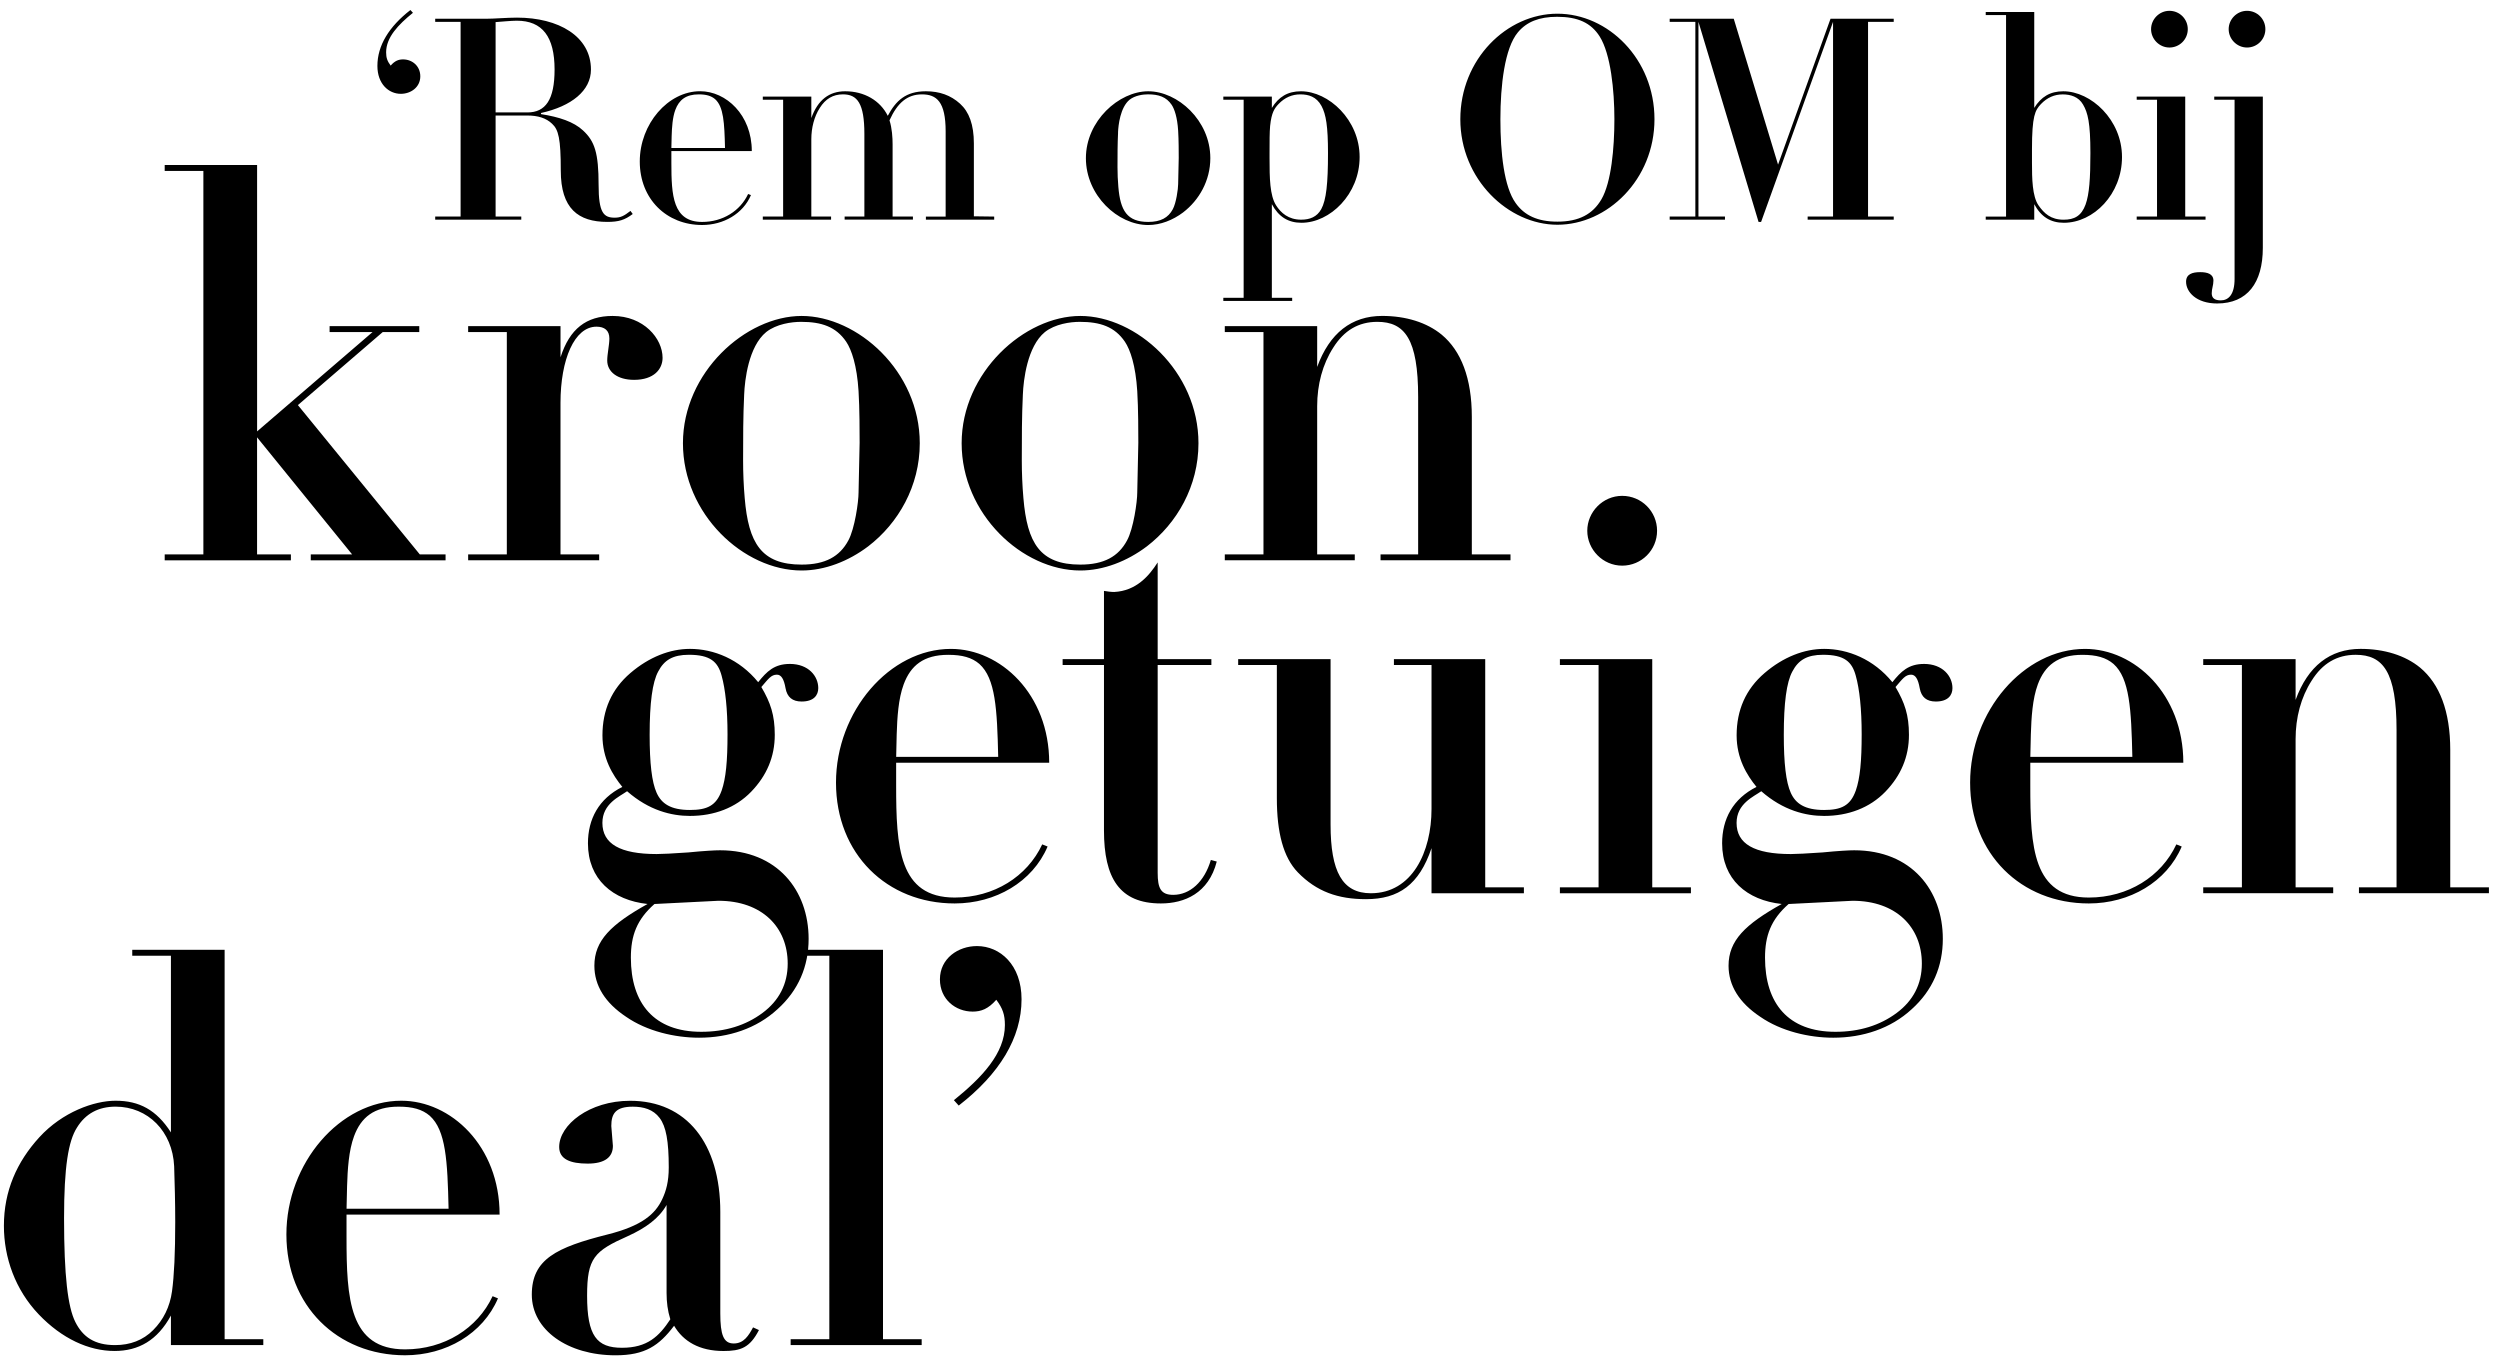
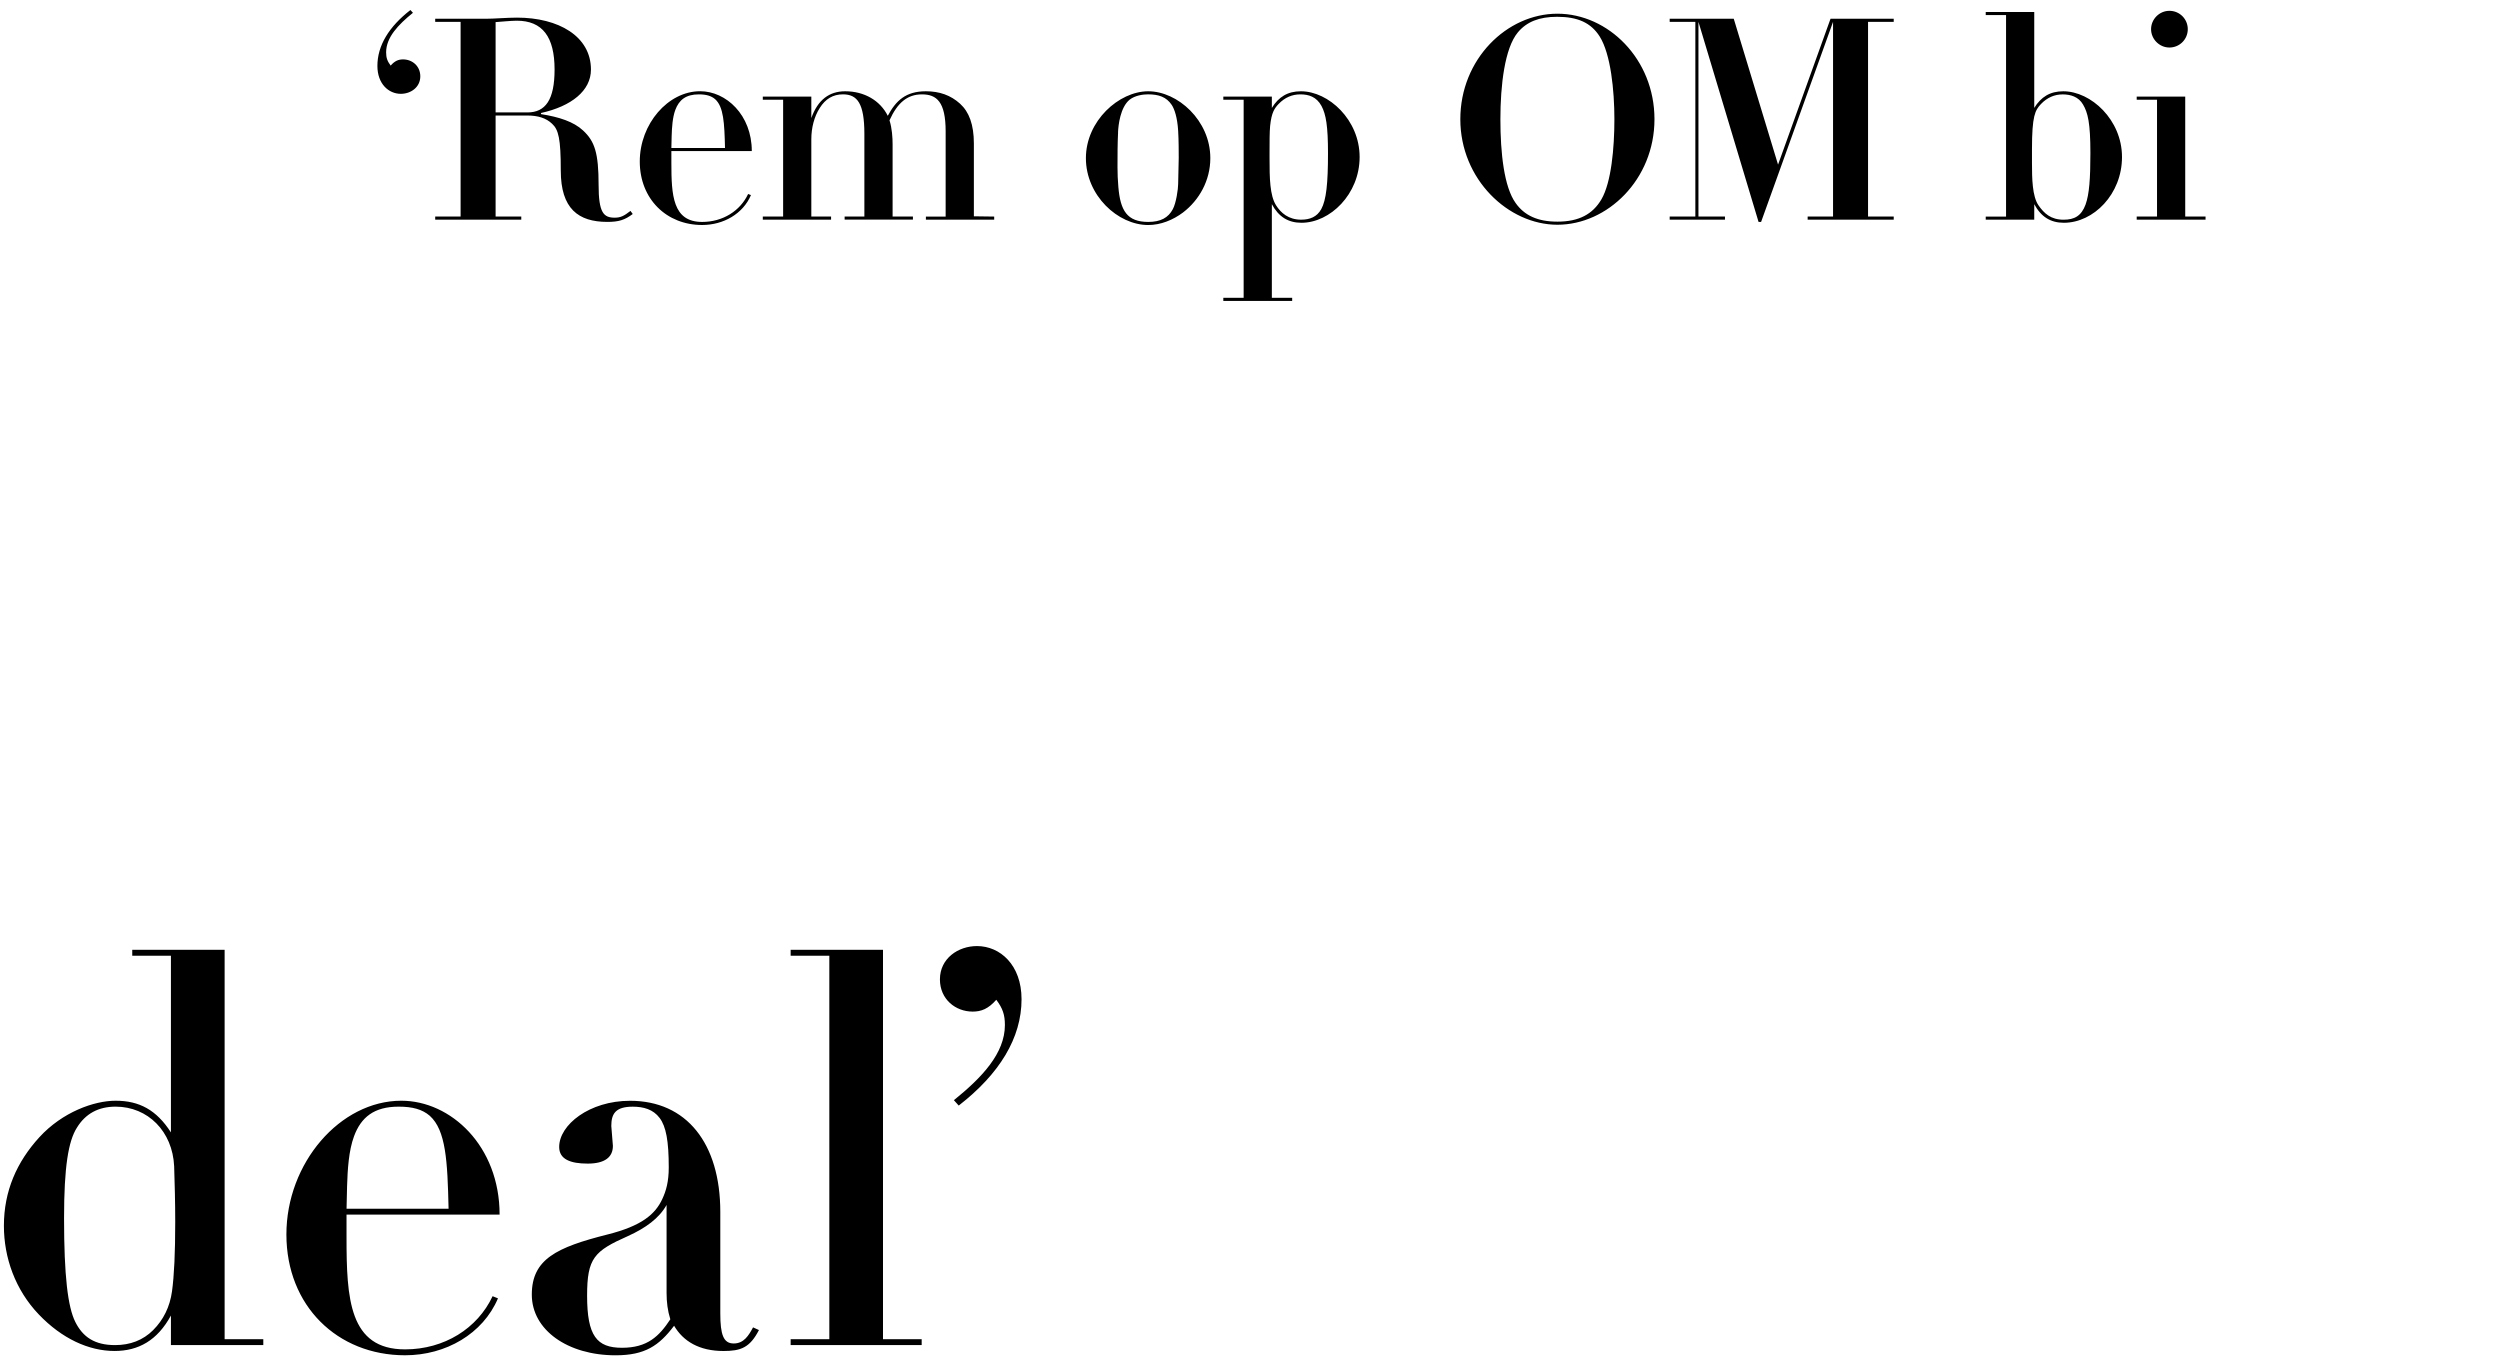
<svg xmlns="http://www.w3.org/2000/svg" id="a" viewBox="0 0 1000 545.57">
  <path d="M165.17 5.13c-5.87 4.74-10.72 9.82-10.72 15.8 0 2.14.45 3.5 1.81 5.31 1.69-1.92 3.16-2.48 4.97-2.48 3.61 0 6.89 2.6 6.89 6.77 0 4.4-3.84 7-7.79 7-4.85 0-9.37-3.95-9.37-11.17 0-8.13 4.63-15.69 13.21-22.35l1.02 1.13zm51.24 40.07v.45c7.22 1.13 13.09 3.05 16.82 6.55 4.63 4.29 6.21 8.92 6.21 21.78 0 11.18 2.03 13.09 6.43 13.09 2.37 0 3.72-.68 6.32-2.71l.9 1.24c-3.16 2.37-5.53 3.16-10.16 3.16-11.63 0-18.62-5.31-18.62-20.54 0-12.76-.9-16.37-3.5-18.74-2.37-2.26-5.64-3.27-9.82-3.27h-12.75v40.41h10.27v1.24h-34.43v-1.24h10.16V8.74h-10.16V7.5h20.43c3.16 0 8.24-.45 12.3-.45 16.59 0 29.57 7.45 29.57 20.77 0 8.47-7.79 14.67-19.98 17.38zm-18.17-.23h12.75c7.22 0 10.84-5.08 10.84-17.16 0-13.09-4.85-19.53-15.12-19.53-2.37 0-6.55.45-8.47.56v36.12zm70.31 15.47v4.74c0 12.98.56 23.59 12.3 23.59 8.24 0 15.24-4.4 18.4-11.18l1.13.45C297.22 85.49 289.43 90 280.85 90c-14.22 0-24.94-10.38-24.94-25.4s11.29-28.11 24.15-28.11c10.38 0 20.66 9.48 20.66 23.93h-32.17zM290 59.2c-.23-10.04-.56-16.48-3.95-19.53-1.58-1.35-3.61-1.92-6.55-1.92-5.19 0-7.9 2.26-9.37 6.21-1.13 3.05-1.36 7-1.47 10.5l-.11 4.74H290zm80.36-22.69c5.42 0 9.93 1.58 13.66 4.97 3.61 3.27 5.53 8.35 5.53 15.92v29.12l8.13.11v1.24h-27.32v-1.24h7.9V52.54c0-11.85-3.61-14.79-9.48-14.79s-9.82 3.39-12.98 10.38c1.02 3.16 1.24 7 1.24 9.59v28.89h8.13v1.24h-27.32v-1.24h7.9V53.54c0-12.19-2.82-15.8-8.58-15.8-3.95 0-7 1.81-9.25 5.42-2.26 3.5-3.39 8.01-3.39 12.53v30.93h7.9v1.24h-27.31v-1.24h8.13V39.89h-8.13v-1.24h19.41v8.58c2.6-7.34 7.22-10.72 13.54-10.72 7.68 0 14 3.72 17.04 9.82 3.27-6.1 7.22-9.82 15.24-9.82zM473.3 84.93c-4.18 3.16-9.14 5.08-14 5.08-12.19 0-24.94-11.85-24.94-26.75s13.21-26.75 24.94-26.75 24.83 11.63 24.83 26.75c0 9.03-4.52 16.82-10.84 21.67zm-26.07-31.94c-.23 4.63-.23 9.26-.23 13.88 0 2.6.11 5.3.34 7.9.79 9.48 3.5 14 11.96 14 4.97 0 8.01-1.69 9.82-5.08 1.35-2.48 2.14-8.13 2.14-10.05l.23-10.5c0-1.92 0-7.22-.23-10.84-.34-5.42-1.47-8.69-2.6-10.38-2.14-3.16-5.19-4.18-9.48-4.18-2.03 0-5.19.45-7.34 2.14-3.72 3.05-4.51 10.16-4.63 13.09zm73.36 36.12c-5.3 0-9.14-2.37-11.85-7.45v37.47h8.13v1.24h-27.54v-1.24h8.13V39.89h-8.13v-1.24h19.41v4.52c2.71-4.4 6.32-6.66 11.63-6.66 11.06 0 23.48 11.4 23.48 26.3S532 89.11 520.6 89.11zm7.9-5.42c2.03-3.73 2.71-10.27 2.71-22.46 0-10.72-.79-15.46-2.6-18.85-2.03-3.72-5.19-4.63-8.47-4.63s-6.21 1.24-8.69 3.84c-1.58 1.69-2.82 3.27-3.39 8.8-.23 2.6-.23 6.09-.23 10.84v2.03c0 8.01.11 14.9 2.6 18.85 1.92 3.05 4.97 5.76 10.05 5.76 3.5 0 6.32-1.13 8.01-4.18zm94.47 6.21c-19.64 0-38.83-18.17-38.83-42.21s18.62-42.21 38.83-42.21 38.83 18.06 38.83 42.21-18.85 42.21-38.83 42.21zm17.61-10.16c3.95-6.77 5.19-20.54 5.19-32.05s-1.47-26.07-5.87-33.07c-3.5-5.53-8.8-7.9-17.04-7.9-7.22 0-12.19 2.03-15.69 6.21-5.3 6.32-7 21.22-7 34.76s1.47 27.09 6.09 33.52c3.5 4.97 8.8 7.45 16.71 7.45 8.58 0 14.11-2.94 17.61-8.92zM693.5 7.5l17.72 58.35L732.21 7.5h25.28v1.24h-10.27v77.88h10.27v1.24h-34.43v-1.24h10.16V8.74l-28.78 80.02h-1.02L679.38 8.74v77.88h10.61v1.24h-22.12v-1.24h10.27V8.74h-10.27V7.5h25.62zm120.2-2.71v38.38c2.71-4.4 6.32-6.66 11.62-6.66 11.06 0 23.48 11.4 23.48 26.3s-11.4 26.3-23.25 26.3c-5.31 0-9.14-2.37-11.85-7.45v6.21h-19.41v-1.24h8.13V6.03h-8.13V4.79h19.41zm20.54 76.98c1.47-4.06 1.92-10.38 1.92-20.54 0-12.08-1.02-16.14-2.94-19.41-1.8-3.16-5.08-4.06-8.13-4.06-3.27 0-6.21 1.24-8.69 3.84-2.37 2.48-3.61 4.74-3.61 18.06v5.42c0 6.32.11 13.43 2.6 17.04 2.26 3.27 4.97 5.76 10.05 5.76 4.29 0 7.11-1.47 8.8-6.09zm39.85-43.12v47.97h8.13v1.24h-27.54v-1.24h8.13V39.89h-8.13v-1.24h19.41zm-6.32-19.64c-4.06 0-7.34-3.39-7.34-7.34s3.27-7.34 7.34-7.34 7.34 3.27 7.34 7.34-3.27 7.34-7.34 7.34z" />
-   <path d="M905.13 38.65v60.5c0 14-6.21 22.24-18.28 22.24-8.35 0-12.42-4.63-12.42-8.69 0-3.05 2.48-3.84 5.64-3.84 2.82 0 5.3.68 5.3 3.39 0 1.92-.68 3.16-.68 5.08s1.24 2.82 3.61 2.82c3.05 0 5.53-2.26 5.53-8.58V39.89h-8.13v-1.24h19.41zm-6.32-19.64c-4.06 0-7.34-3.39-7.34-7.34s3.27-7.34 7.34-7.34 7.34 3.27 7.34 7.34-3.27 7.34-7.34 7.34zm-795.97 47v106.55l46.19-39.74h-17.19v-2.36h35.87v2.36H153.1l-33.94 29.22 48.76 59.72h10.31v2.36h-53.92v-2.36h16.54l-38.02-46.83v46.83h13.53v2.36H65.88v-2.36h15.47V68.37H65.88v-2.36h36.95zm150.79 85.93c-6.66 0-10.74-3.22-10.74-7.73 0-2.58.86-6.23.86-8.81 0-3.22-1.93-4.73-5.16-4.73-8.81 0-14.39 13.1-14.39 30.5v60.58h15.47v2.36h-52.41v-2.36h15.47v-88.93h-15.47v-2.36h36.95v12.46c3.65-11.39 10.31-16.54 20.84-16.54 12.46 0 19.98 9.02 19.98 16.75 0 4.51-3.44 8.81-11.39 8.81zm93.66 66.59c-7.95 6.01-17.4 9.67-26.64 9.67-23.2 0-47.47-22.56-47.47-50.91s25.13-50.91 47.47-50.91 47.26 22.13 47.26 50.91c0 17.18-8.59 32.01-20.62 41.24zm-49.62-60.79c-.43 8.81-.43 17.62-.43 26.42 0 4.94.21 10.1.64 15.04 1.5 18.04 6.66 26.64 22.77 26.64 9.45 0 15.25-3.22 18.69-9.67 2.58-4.73 4.08-15.47 4.08-19.12l.43-19.98c0-3.65 0-13.75-.43-20.62-.64-10.31-2.79-16.54-4.94-19.76-4.08-6.01-9.88-7.95-18.04-7.95-3.87 0-9.88.86-13.96 4.08-7.09 5.8-8.59 19.33-8.81 24.92zm161.1 60.79c-7.95 6.01-17.4 9.67-26.64 9.67-23.2 0-47.47-22.56-47.47-50.91s25.13-50.91 47.47-50.91 47.26 22.13 47.26 50.91c0 17.18-8.59 32.01-20.62 41.24zm-49.62-60.79c-.43 8.81-.43 17.62-.43 26.42 0 4.94.21 10.1.64 15.04 1.5 18.04 6.66 26.64 22.77 26.64 9.45 0 15.25-3.22 18.69-9.67 2.58-4.73 4.08-15.47 4.08-19.12l.43-19.98c0-3.65 0-13.75-.43-20.62-.64-10.31-2.79-16.54-4.94-19.76-4.08-6.01-9.88-7.95-18.04-7.95-3.87 0-9.88.86-13.96 4.08-7.09 5.8-8.59 19.33-8.81 24.92zm179.58 64.01h15.47v2.36h-51.98v-2.36h15.04v-62.94c0-23.2-5.37-30.07-16.33-30.07-7.52 0-13.32 3.44-17.62 10.31-4.3 6.66-6.44 14.82-6.44 23.41v59.29h15.04v2.36h-51.99v-2.36h15.47v-88.93h-15.47v-2.36h36.95v16.32c4.94-13.53 13.75-20.41 25.99-20.41 9.45 0 17.83 2.58 23.84 7.52 7.73 6.44 12.03 17.4 12.03 32.87v54.99zm-272.8 43.82c7.52 0 11.38 4.94 11.38 9.67 0 2.79-1.72 5.37-6.66 5.37-3.65 0-5.8-1.72-6.44-5.37s-1.72-5.37-3.44-5.37c-2.36 0-3.44 1.72-6.23 4.94 3.65 6.23 5.37 11.17 5.37 19.12 0 8.81-3.22 16.32-9.45 22.77s-14.82 9.67-24.49 9.67c-7.3 0-16.33-2.15-25.13-9.88-3.01 2.15-9.88 4.94-9.88 12.67 0 8.38 7.09 12.46 21.7 12.46 2.15 0 6.44-.22 12.67-.65 6.44-.64 10.74-.86 12.67-.86 22.99 0 35.45 16.11 35.45 35.44 0 10.96-4.08 20.62-12.46 28.14-8.38 7.73-19.55 11.39-31.36 11.39-9.67 0-20.84-2.58-29.21-8.38-8.38-5.58-12.67-12.46-12.67-20.41 0-10.1 6.66-16.54 21.27-24.7-13.96-1.5-23.84-9.88-23.84-24.27 0-9.67 4.3-17.83 13.75-22.56-3.87-4.73-7.95-11.39-7.95-20.62 0-10.1 3.65-18.47 11.17-24.92s15.9-9.67 23.84-9.67c9.45 0 19.76 4.08 27.28 13.32 3.44-4.3 6.45-7.3 12.67-7.3zm-54.13 96.02c-7.09 6.23-9.45 12.67-9.45 21.48 0 18.26 9.24 29.65 28.14 29.65 9.67 0 17.83-2.58 24.49-7.52 6.66-4.94 10.1-11.6 10.1-19.76 0-14.61-10.31-25.13-27.71-25.13l-25.56 1.29zm26.85-45.33c1.72-4.94 2.36-11.81 2.36-22.56 0-10.1-.86-18.04-2.36-23.41-1.5-5.58-4.51-8.38-13.1-8.38-6.45 0-9.88 2.15-12.25 6.66-2.36 4.3-3.44 12.67-3.44 25.35 0 11.39.86 18.9 2.79 23.2 1.93 4.3 5.59 6.87 13.32 6.87 6.87 0 10.53-1.72 12.67-7.73zm69.81-11.16v9.02c0 24.7 1.07 44.9 23.42 44.9 15.68 0 29-8.38 35.01-21.27l2.15.86c-6.02 14.18-20.84 22.77-37.16 22.77-27.07 0-47.48-19.76-47.48-48.33s21.48-53.49 45.97-53.49c19.76 0 39.31 18.04 39.31 45.54h-61.22zm40.82-2.36c-.43-19.12-1.07-31.36-7.52-37.16-3.01-2.58-6.87-3.65-12.46-3.65-9.88 0-15.04 4.3-17.83 11.82-2.15 5.8-2.58 13.32-2.79 19.98l-.21 9.02h40.82zm63.79-39.1h21.48V266h-21.48v83.13c0 6.23 1.29 8.81 6.23 8.81 6.66 0 12.46-5.16 15.04-13.96l2.36.64c-3.22 12.67-12.89 16.76-22.34 16.76-16.54 0-22.77-10.1-22.77-29.22V266h-16.54v-2.36h16.54v-27.28c1.29.22 2.79.43 4.08.43 8.81-.43 13.96-6.44 17.4-11.82v38.67zm69.16 0v66.16c0 18.9 4.73 27.5 16.11 27.5 16.54 0 24.27-16.54 24.27-33.73V266h-15.04v-2.36h36.52v91.3h15.47v2.36h-36.95v-18.04c-4.94 14.61-13.1 20.41-26.21 20.41-11.17 0-19.76-3.01-27.28-10.74-5.8-6.01-8.38-15.9-8.38-29.65v-53.27h-15.47v-2.36h36.95zm128.67 0v91.3h15.47v2.36h-52.41v-2.36h15.47v-88.93h-15.47v-2.36h36.95zm-12.03-37.38c-7.73 0-13.96-6.44-13.96-13.96s6.23-13.96 13.96-13.96 13.96 6.23 13.96 13.96-6.23 13.96-13.96 13.96zm120.72 39.31c7.52 0 11.39 4.94 11.39 9.67 0 2.79-1.72 5.37-6.66 5.37-3.65 0-5.8-1.72-6.44-5.37-.64-3.65-1.72-5.37-3.44-5.37-2.36 0-3.44 1.72-6.23 4.94 3.65 6.23 5.37 11.17 5.37 19.12 0 8.81-3.22 16.32-9.45 22.77-6.23 6.44-14.82 9.67-24.49 9.67-7.3 0-16.33-2.15-25.13-9.88-3.01 2.15-9.88 4.94-9.88 12.67 0 8.38 7.09 12.46 21.7 12.46 2.15 0 6.45-.22 12.68-.65 6.44-.64 10.74-.86 12.67-.86 22.99 0 35.45 16.11 35.45 35.44 0 10.96-4.08 20.62-12.46 28.14-8.38 7.73-19.55 11.39-31.36 11.39-9.67 0-20.84-2.58-29.22-8.38-8.38-5.58-12.67-12.46-12.67-20.41 0-10.1 6.66-16.54 21.27-24.7-13.96-1.5-23.84-9.88-23.84-24.27 0-9.67 4.3-17.83 13.75-22.56-3.87-4.73-7.95-11.39-7.95-20.62 0-10.1 3.65-18.47 11.17-24.92s15.9-9.67 23.85-9.67c9.45 0 19.76 4.08 27.28 13.32 3.44-4.3 6.45-7.3 12.67-7.3zm-54.13 96.02c-7.09 6.23-9.45 12.67-9.45 21.48 0 18.26 9.24 29.65 28.14 29.65 9.67 0 17.83-2.58 24.49-7.52 6.66-4.94 10.1-11.6 10.1-19.76 0-14.61-10.31-25.13-27.71-25.13l-25.56 1.29zm26.85-45.33c1.72-4.94 2.36-11.81 2.36-22.56 0-10.1-.86-18.04-2.36-23.41-1.51-5.58-4.51-8.38-13.1-8.38-6.44 0-9.88 2.15-12.25 6.66-2.36 4.3-3.44 12.67-3.44 25.35 0 11.39.86 18.9 2.79 23.2 1.93 4.3 5.59 6.87 13.32 6.87 6.87 0 10.53-1.72 12.67-7.73zm69.81-11.16v9.02c0 24.7 1.07 44.9 23.41 44.9 15.68 0 29-8.38 35.01-21.27l2.15.86c-6.01 14.18-20.84 22.77-37.16 22.77-27.07 0-47.48-19.76-47.48-48.33s21.48-53.49 45.97-53.49c19.76 0 39.31 18.04 39.31 45.54h-61.22zm40.82-2.36c-.43-19.12-1.08-31.36-7.52-37.16-3.01-2.58-6.87-3.65-12.46-3.65-9.88 0-15.04 4.3-17.83 11.82-2.15 5.8-2.58 13.32-2.79 19.98l-.21 9.02h40.82zm127.16 52.19h15.47v2.36h-51.99v-2.36h15.04v-62.94c0-23.2-5.37-30.07-16.33-30.07-7.52 0-13.32 3.44-17.61 10.31-4.3 6.66-6.44 14.82-6.44 23.41v59.29h15.04v2.36h-51.99v-2.36h15.47V266h-15.47v-2.36h36.95v16.32c4.94-13.53 13.75-20.41 25.99-20.41 9.45 0 17.83 2.58 23.84 7.52 7.73 6.44 12.03 17.4 12.03 32.87v54.99z" />
  <path d="M89.85 379.93v155.74h15.47v2.36H68.37v-11.82c-5.37 9.88-12.89 14.18-22.56 14.18-10.31 0-21.05-4.94-30.29-14.61-9.45-9.88-13.96-22.77-13.96-35.44 0-13.96 5.16-25.56 14.18-35.44 9.24-10.1 21.91-14.61 30.5-14.61 9.45 0 16.33 3.65 22.13 12.67v-70.67H52.9v-2.36h36.95zM61.28 532.02c4.08-4.08 6.66-9.24 7.52-15.47.86-6.23 1.29-15.47 1.29-27.71 0-7.95-.21-15.47-.43-22.34-.64-13.96-10.53-23.84-23.41-23.84-6.87 0-12.03 2.79-15.47 8.38-3.44 5.37-5.16 15.68-5.16 36.3 0 22.99 1.5 35.45 4.51 41.46s7.73 9.24 15.9 9.24c6.02 0 11.17-1.93 15.25-6.01zm77.33-46.19v9.02c0 24.7 1.07 44.9 23.41 44.9 15.68 0 29-8.38 35.02-21.27l2.15.86c-6.02 14.18-20.84 22.77-37.16 22.77-27.07 0-47.47-19.76-47.47-48.33s21.48-53.49 45.97-53.49c19.76 0 39.31 18.04 39.31 45.54h-61.22zm40.82-2.36c-.43-19.12-1.07-31.36-7.52-37.16-3.01-2.58-6.87-3.65-12.46-3.65-9.88 0-15.04 4.3-17.83 11.82-2.15 5.8-2.58 13.32-2.79 19.98l-.21 9.02h40.82zm108.69 41.89c0 8.59 1.29 12.03 5.37 12.03s6.01-3.22 7.73-6.44l2.36 1.07c-3.65 7.09-7.3 8.38-14.18 8.38-9.67 0-16.11-3.87-19.76-10.1-6.01 7.95-11.6 11.82-23.41 11.82-19.12 0-33.51-10.1-33.51-24.27s9.88-18.9 30.29-24.06c13.75-3.44 19.12-8.16 21.91-14.18 1.5-3.22 2.58-6.88 2.58-12.67 0-10.53-1.07-16.33-3.65-19.76-2.58-3.44-6.44-4.51-10.74-4.51-6.87 0-8.59 2.79-8.59 7.73l.64 7.95c0 4.51-3.22 7.09-10.1 7.09s-11.39-1.72-11.39-6.66c0-8.81 12.03-18.47 28.36-18.47 22.56 0 36.09 16.97 36.09 44.47v40.6zm-21.48-43.39c-3.01 5.37-8.38 9.24-15.47 12.46-13.53 6.01-16.33 8.81-16.33 23.84 0 16.11 3.87 20.84 13.96 20.84s14.82-4.51 19.33-11.39c-1.07-3.44-1.5-6.87-1.5-10.52v-35.23zm86.56-102.04v155.74h15.47v2.36h-52.41v-2.36h15.47V382.29h-15.47v-2.36h36.95zm28.35 60.15c11.17-9.02 20.41-18.69 20.41-30.07 0-4.08-.86-6.66-3.44-10.1-3.22 3.65-6.01 4.73-9.45 4.73-6.87 0-13.1-4.94-13.1-12.89 0-8.38 7.3-13.32 14.82-13.32 9.24 0 17.83 7.52 17.83 21.27 0 15.47-8.81 29.86-25.13 42.53l-1.93-2.15z" />
</svg>